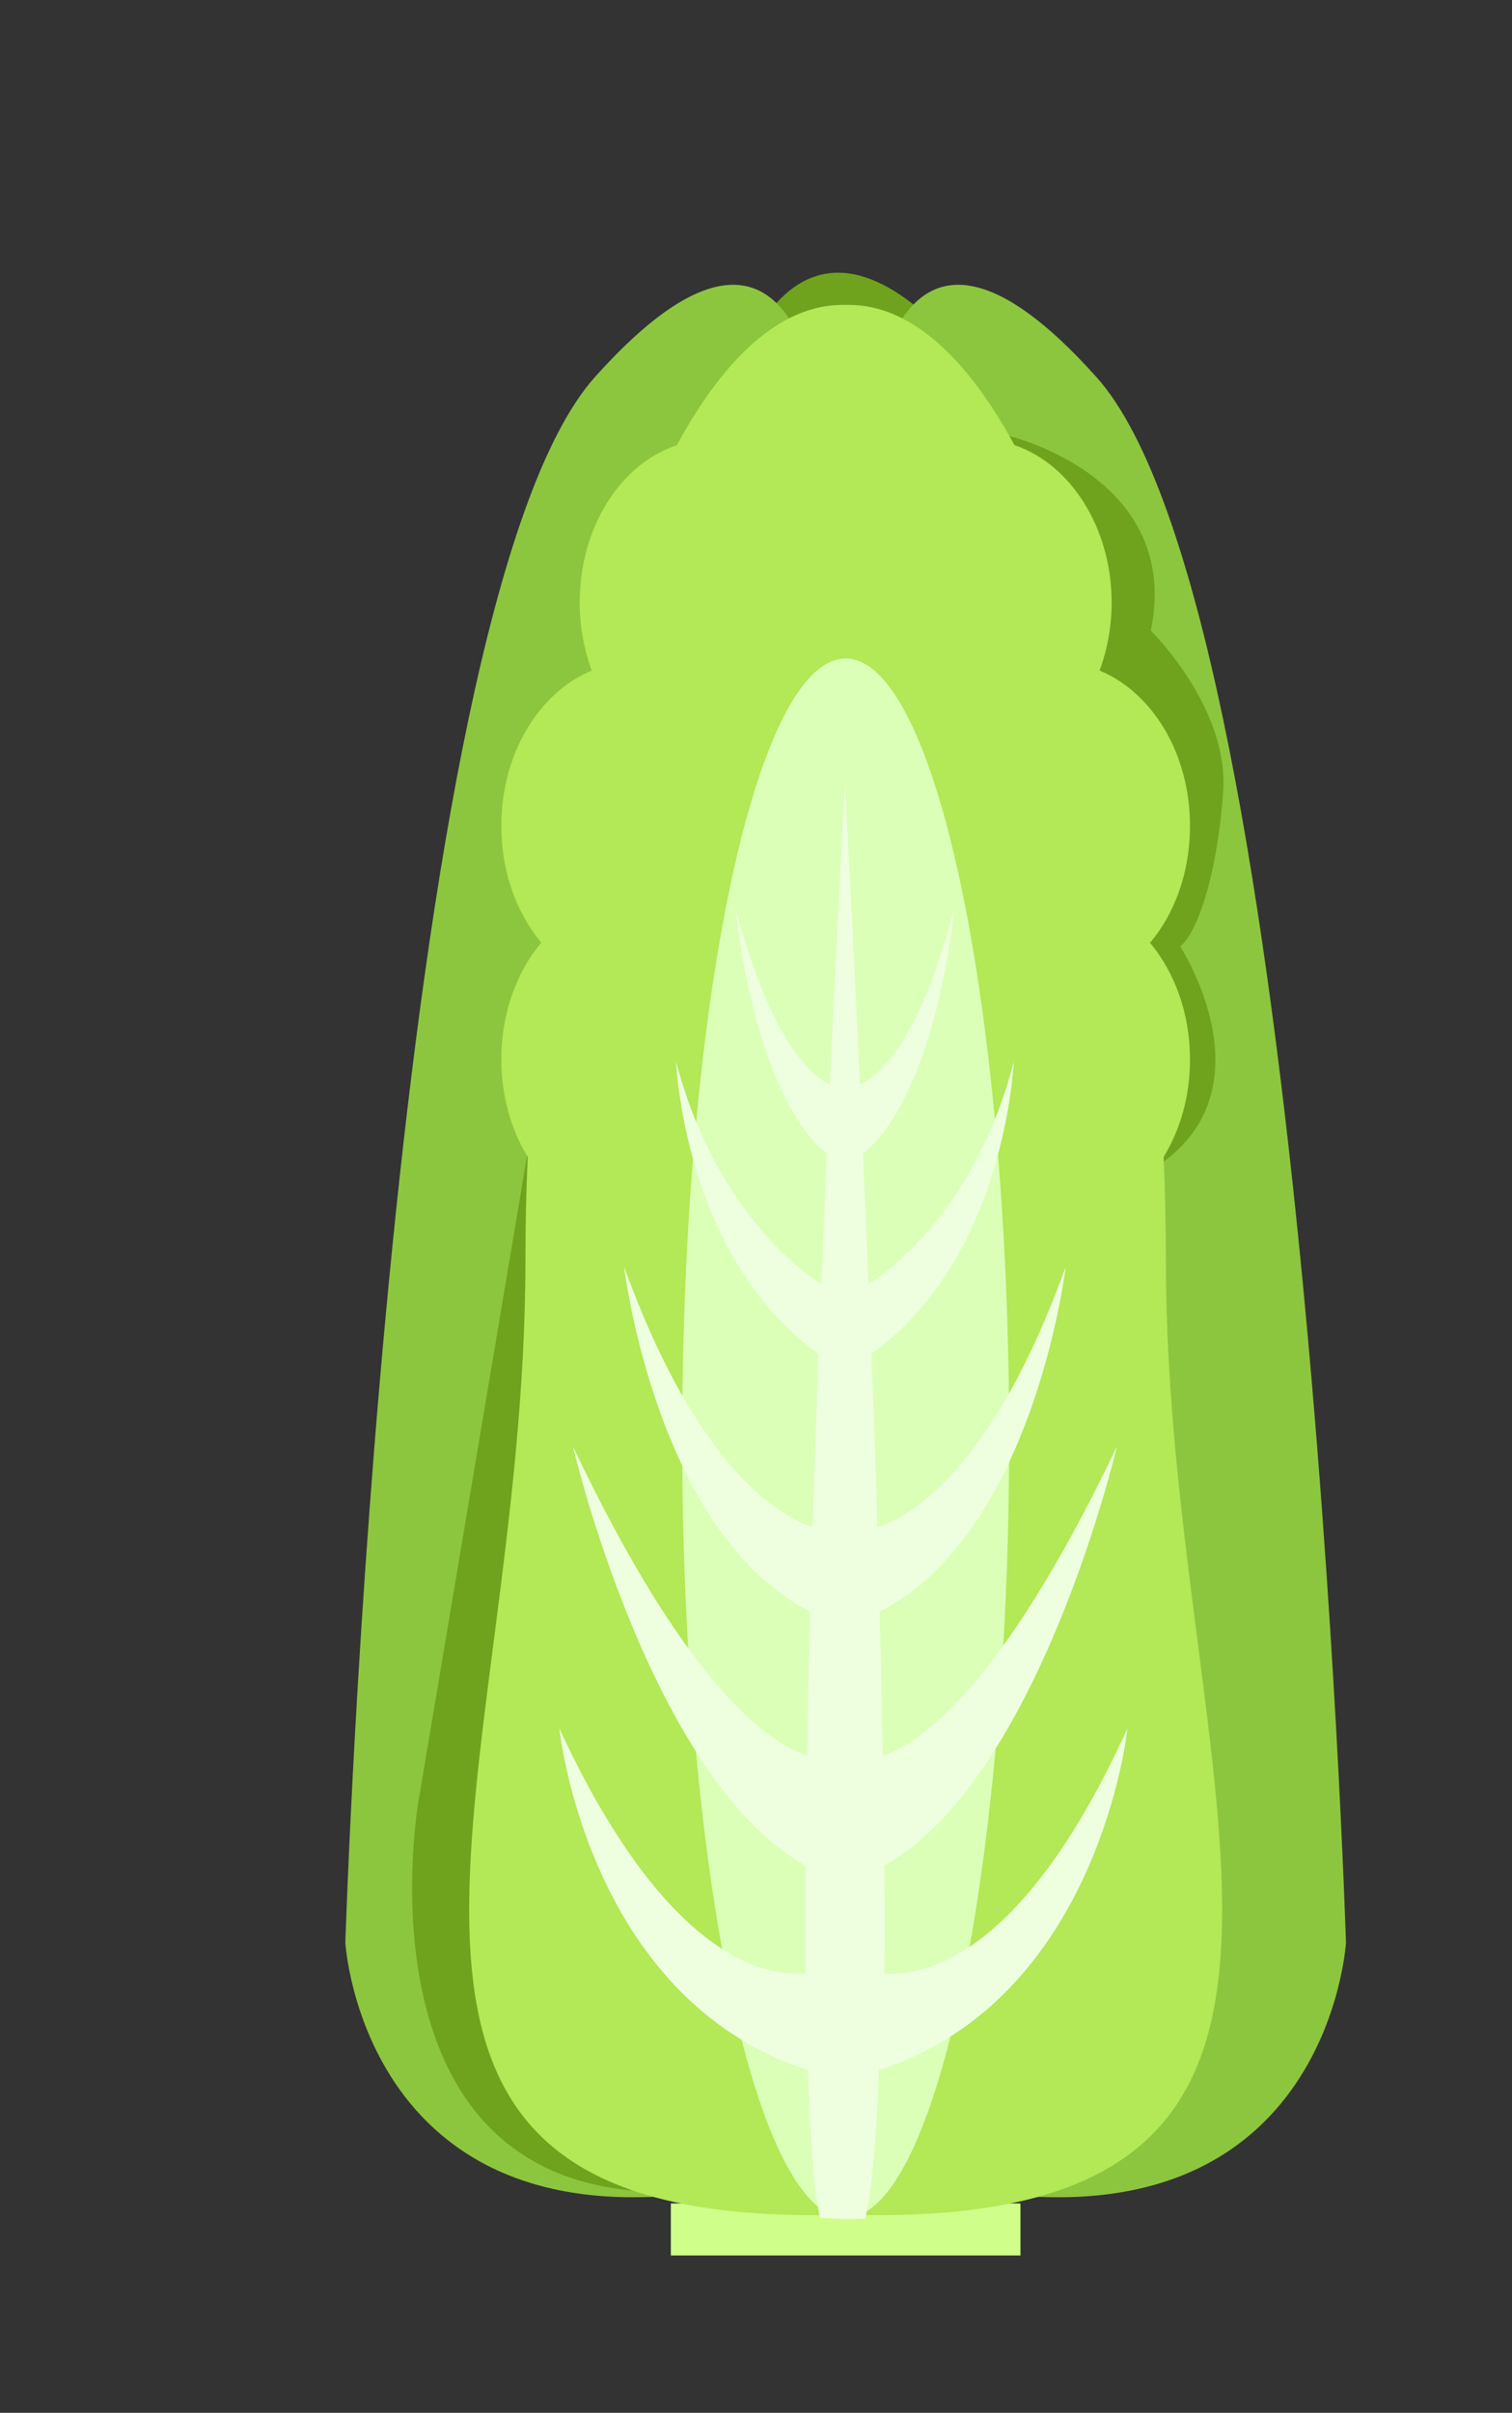
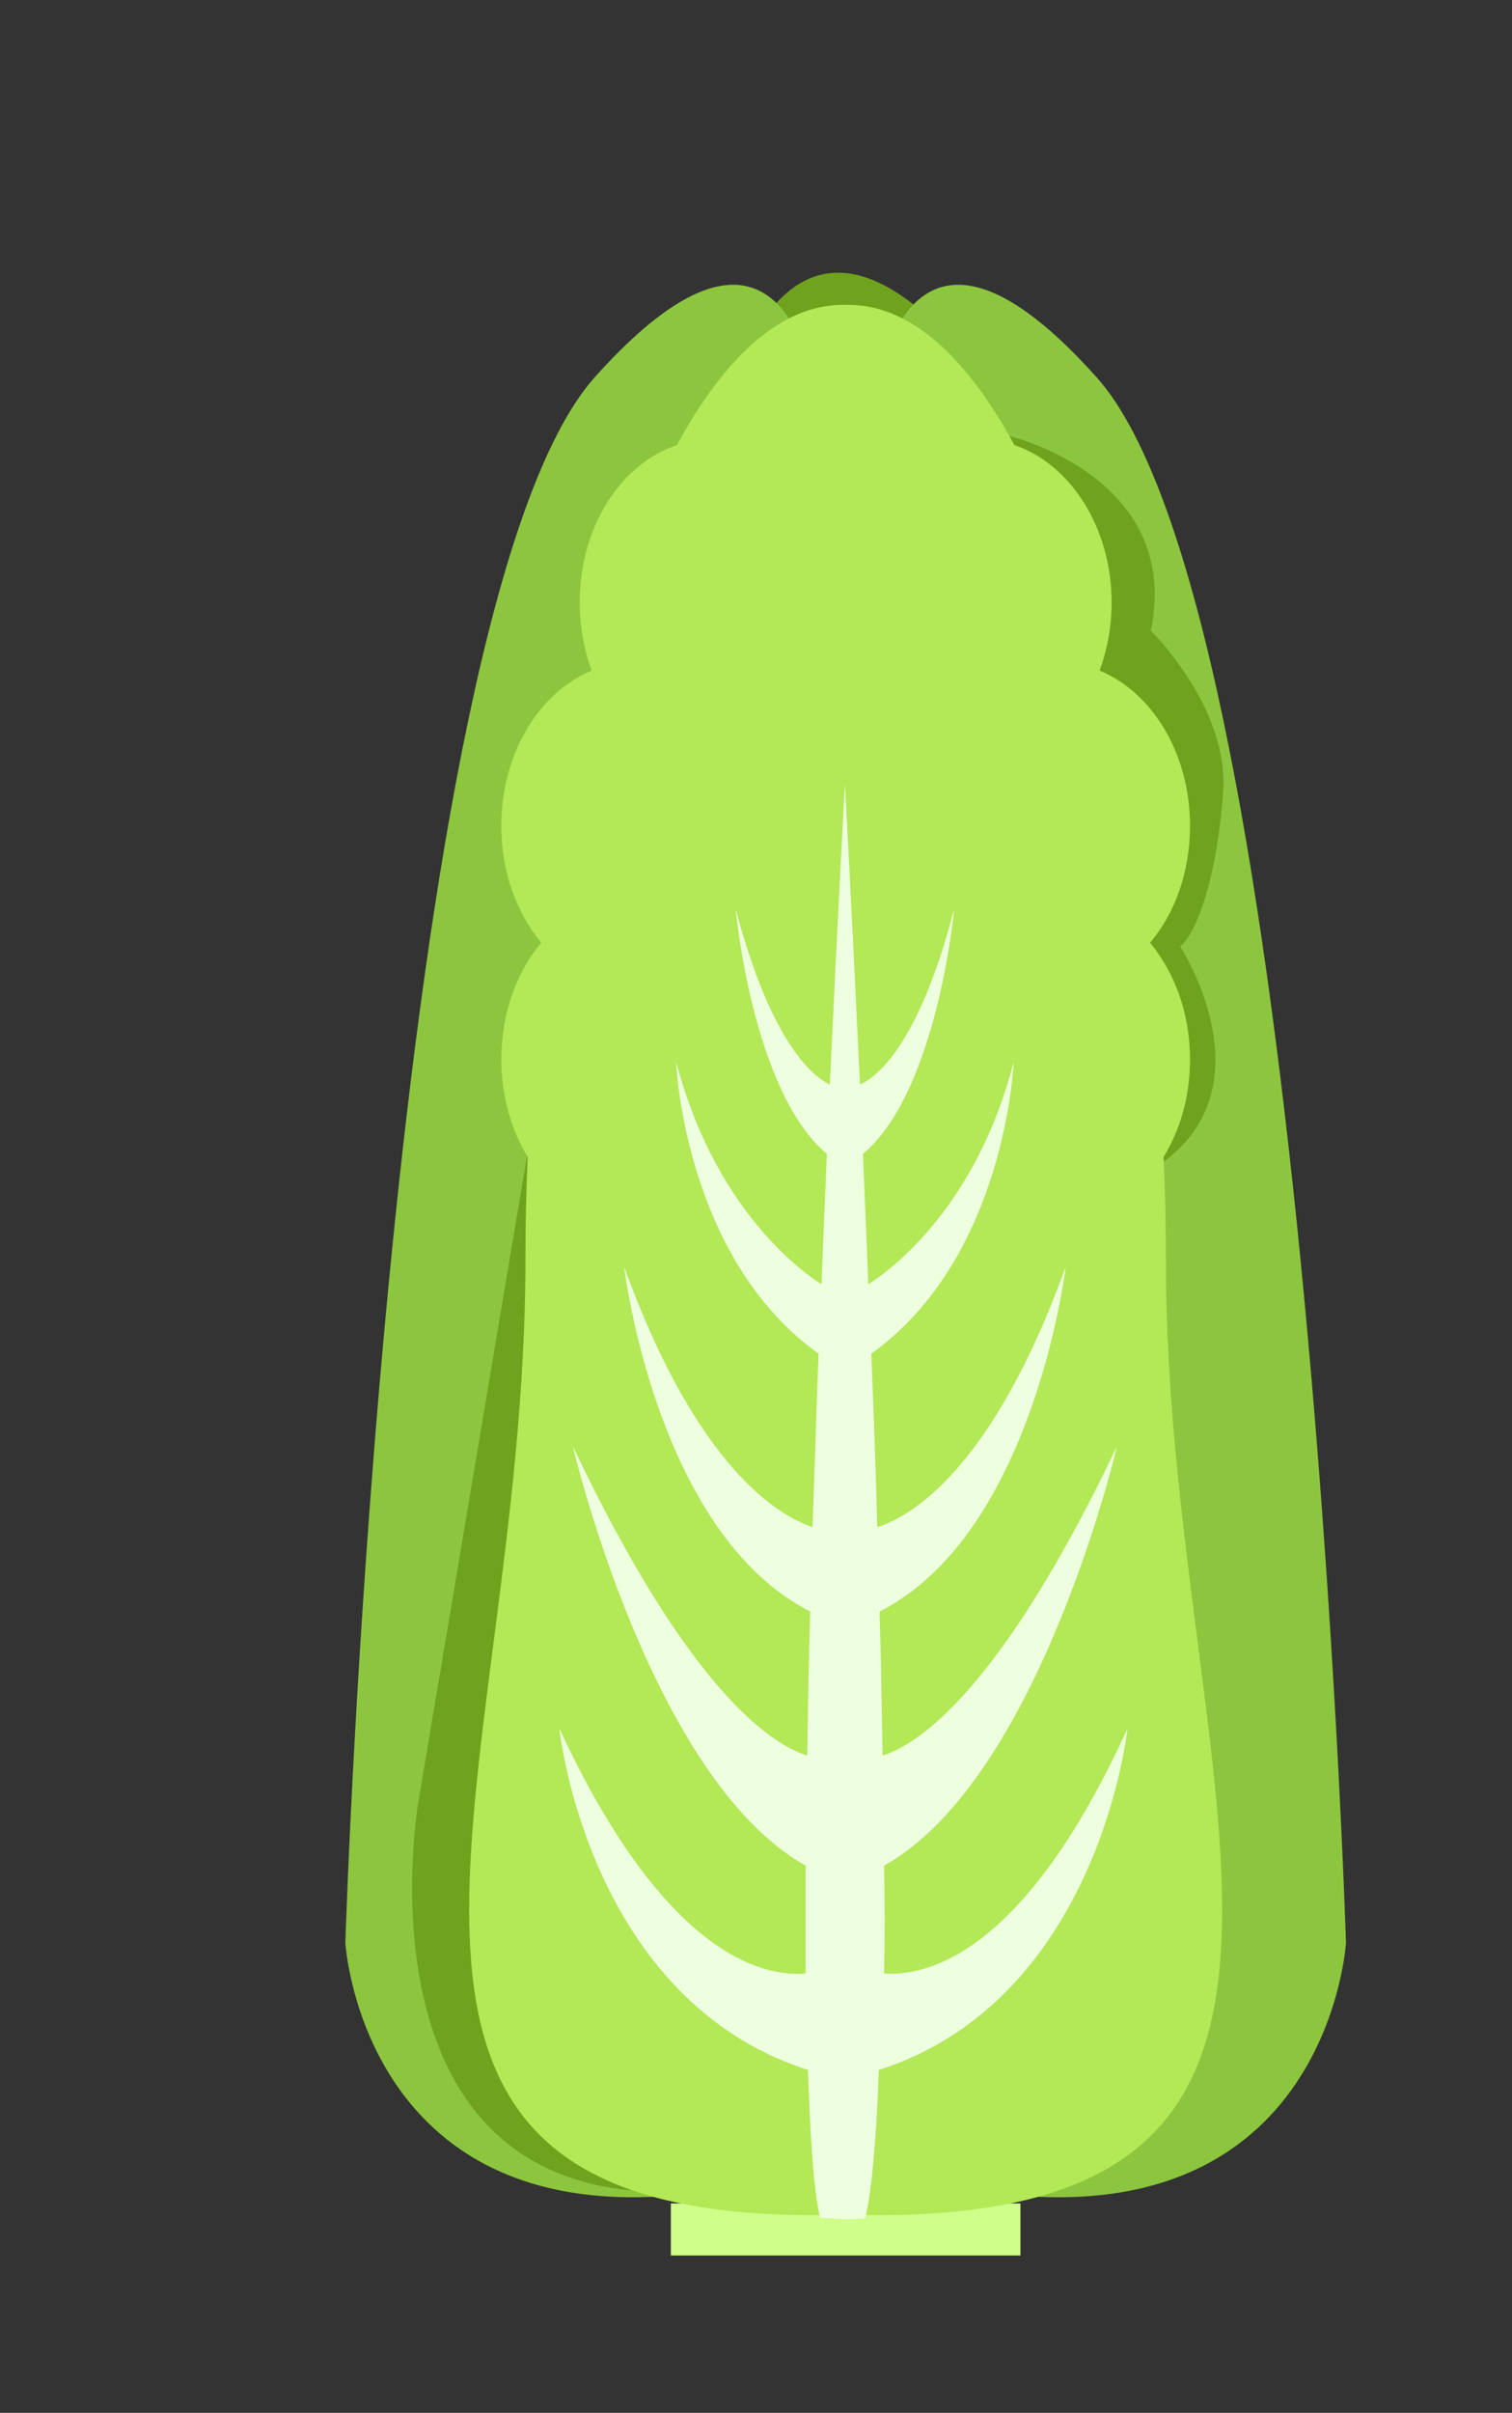
<svg xmlns="http://www.w3.org/2000/svg" version="1.1" id="Layer_1" x="0px" y="0px" viewBox="0 0 200.667 320" enable-background="new 0 0 200.667 320" xml:space="preserve">
  <rect x="0" y="0" width="200.667" height="320" fill="#333333" stroke="none" />
  <g>
-     <path fill="#6FA31D" d="M97.933,49.633c0,0,7.7-27.5,28.9-3.9s-22,15.3-22,15.3L97.933,49.633z" />
+     <path fill="#6FA31D" d="M97.933,49.633c0,0,7.7-27.5,28.9-3.9s-22,15.3-22,15.3L97.933,49.633" />
    <path fill="#8CC63E" d="M115.433,57.233c0,0,2.1-38.5,30.1-7.2c27.6,30.8,33.1,207.6,33.1,207.6s-2.4,41.5-51.2,32.5   C78.733,281.033,115.433,57.233,115.433,57.233z" />
    <path fill="#8CC63E" d="M109.033,57.233c0,0-2.1-38.5-30.1-7.2c-27.5,30.8-33.1,207.6-33.1,207.6s2.4,41.5,51.2,32.5   C145.733,281.033,109.033,57.233,109.033,57.233z" />
    <path fill="#6FA31D" d="M71.133,146.233l-15.6,92.7c0,0-8.5,48.4,28.6,51.6c37.1,3.1,6.5-73.4,6.5-73.4L71.133,146.233z" />
    <rect x="89.033" y="292.233" fill="#CFFF8A" width="46.4" height="6.9" />
    <path fill="#6FA31D" d="M133.933,57.833c0,0,23,5.4,18.8,25.8c0,0,10.4,10.2,9.6,21.4c-0.8,11.1-3.4,18.6-5.7,20.5   c0,0,12.6,19.3-3.6,29.5C136.733,165.233,133.933,57.833,133.933,57.833z" />
    <path fill="#B3E856" d="M154.733,167.133c0-4.6-0.1-9.2-0.3-13.7c2.2-3.6,3.5-8,3.5-12.9c0-6.1-2-11.5-5.3-15.5   c3.3-3.9,5.3-9.4,5.3-15.5c0-9.6-5-17.7-12-20.6c1-2.7,1.6-5.8,1.6-9c0-10-5.5-18.4-12.9-20.9c-6.4-11.8-13.9-18.6-22-18.6   c-0.1,0-0.3,0-0.4,0s-0.3,0-0.4,0c-8.1,0-15.6,6.8-22,18.6c-7.5,2.5-12.9,10.9-12.9,20.9c0,3.2,0.6,6.3,1.6,9c-7,2.9-12,11-12,20.6   c0,6.1,2,11.5,5.3,15.5c-3.3,3.9-5.3,9.4-5.3,15.5c0,4.8,1.3,9.3,3.5,12.9c-0.2,4.5-0.3,9.1-0.3,13.7c0,69.9-33.7,128.7,42.1,126.6   c0.1,0,0.3,0,0.4,0s0.3,0,0.4,0C188.433,295.833,154.733,237.033,154.733,167.133z" />
-     <ellipse fill="#DCFFB8" cx="112.233" cy="190.733" rx="21.7" ry="103.4" />
    <path fill="#EEFFE0" d="M117.333,261.733c0.1-4.5,0.1-9.3,0-14.3c20.6-11.5,30.9-55.6,30.9-55.6c-15.4,32.3-26.3,39.5-31.1,41   c-0.1-6.2-0.2-12.6-0.4-19.1c20.5-10.4,24.7-45.7,24.7-45.7c-9.7,26.8-20.5,33.1-25,34.5c-0.2-7.7-0.5-15.5-0.8-23   c17.9-12.8,18.9-38.7,18.9-38.7c-4.9,19-16,27.4-19.3,29.5c-0.2-6-0.5-11.8-0.7-17.3c9.9-8.3,12.1-32.5,12.1-32.5   c-4.7,18.2-10.4,22.4-12.5,23.3c-1.1-23.4-2-39.9-2-39.9v0.2v-0.2c0,0-0.9,16.5-2,39.9c-2-0.9-7.7-5.1-12.5-23.3   c0,0,2.2,24.2,12.1,32.5c-0.2,5.5-0.5,11.3-0.7,17.3c-3.3-2.1-14.3-10.5-19.3-29.5c0,0,1,25.9,18.9,38.7c-0.3,7.6-0.5,15.3-0.8,23   c-4.5-1.5-15.3-7.8-25-34.5c0,0,4.2,35.3,24.7,45.7c-0.2,6.5-0.3,12.9-0.4,19.1c-4.8-1.5-15.7-8.6-31.1-41c0,0,10.3,44.1,30.9,55.6   c0,5,0,9.8,0,14.3c-5.6,0.5-18.7-2.3-32.7-32.5c0,0,3.7,35.9,33,45.3c0.3,8.7,0.7,15.6,1.6,19.6l3.4,0.2l2.6-0.1   c0.9-3.9,1.5-11,1.8-19.7c29.3-9.4,33-45.3,33-45.3C135.933,259.333,122.933,262.133,117.333,261.733z" />
    <path display="none" opacity="0.25" enable-background="new    " d="M174.433,187.733l-108.4-108.5c-8.3,30.1-13.3,75.1-16.3,112.3   l99.1,99.1c28.2-4.7,29.9-33.1,29.9-33.1S177.633,226.233,174.433,187.733z" />
    <path display="none" opacity="0.4" enable-background="new    " d="M145.533,49.933c-12.7-14.2-20.1-14-24.3-9.6   c-8.6-6.8-14.4-4.3-18.1-0.2c-4.3-4.2-11.6-4.2-24.1,9.8c-5,5.6-9.3,16-12.9,29.2l108.4,108.4   C170.033,134.533,161.533,67.833,145.533,49.933z" />
  </g>
</svg>